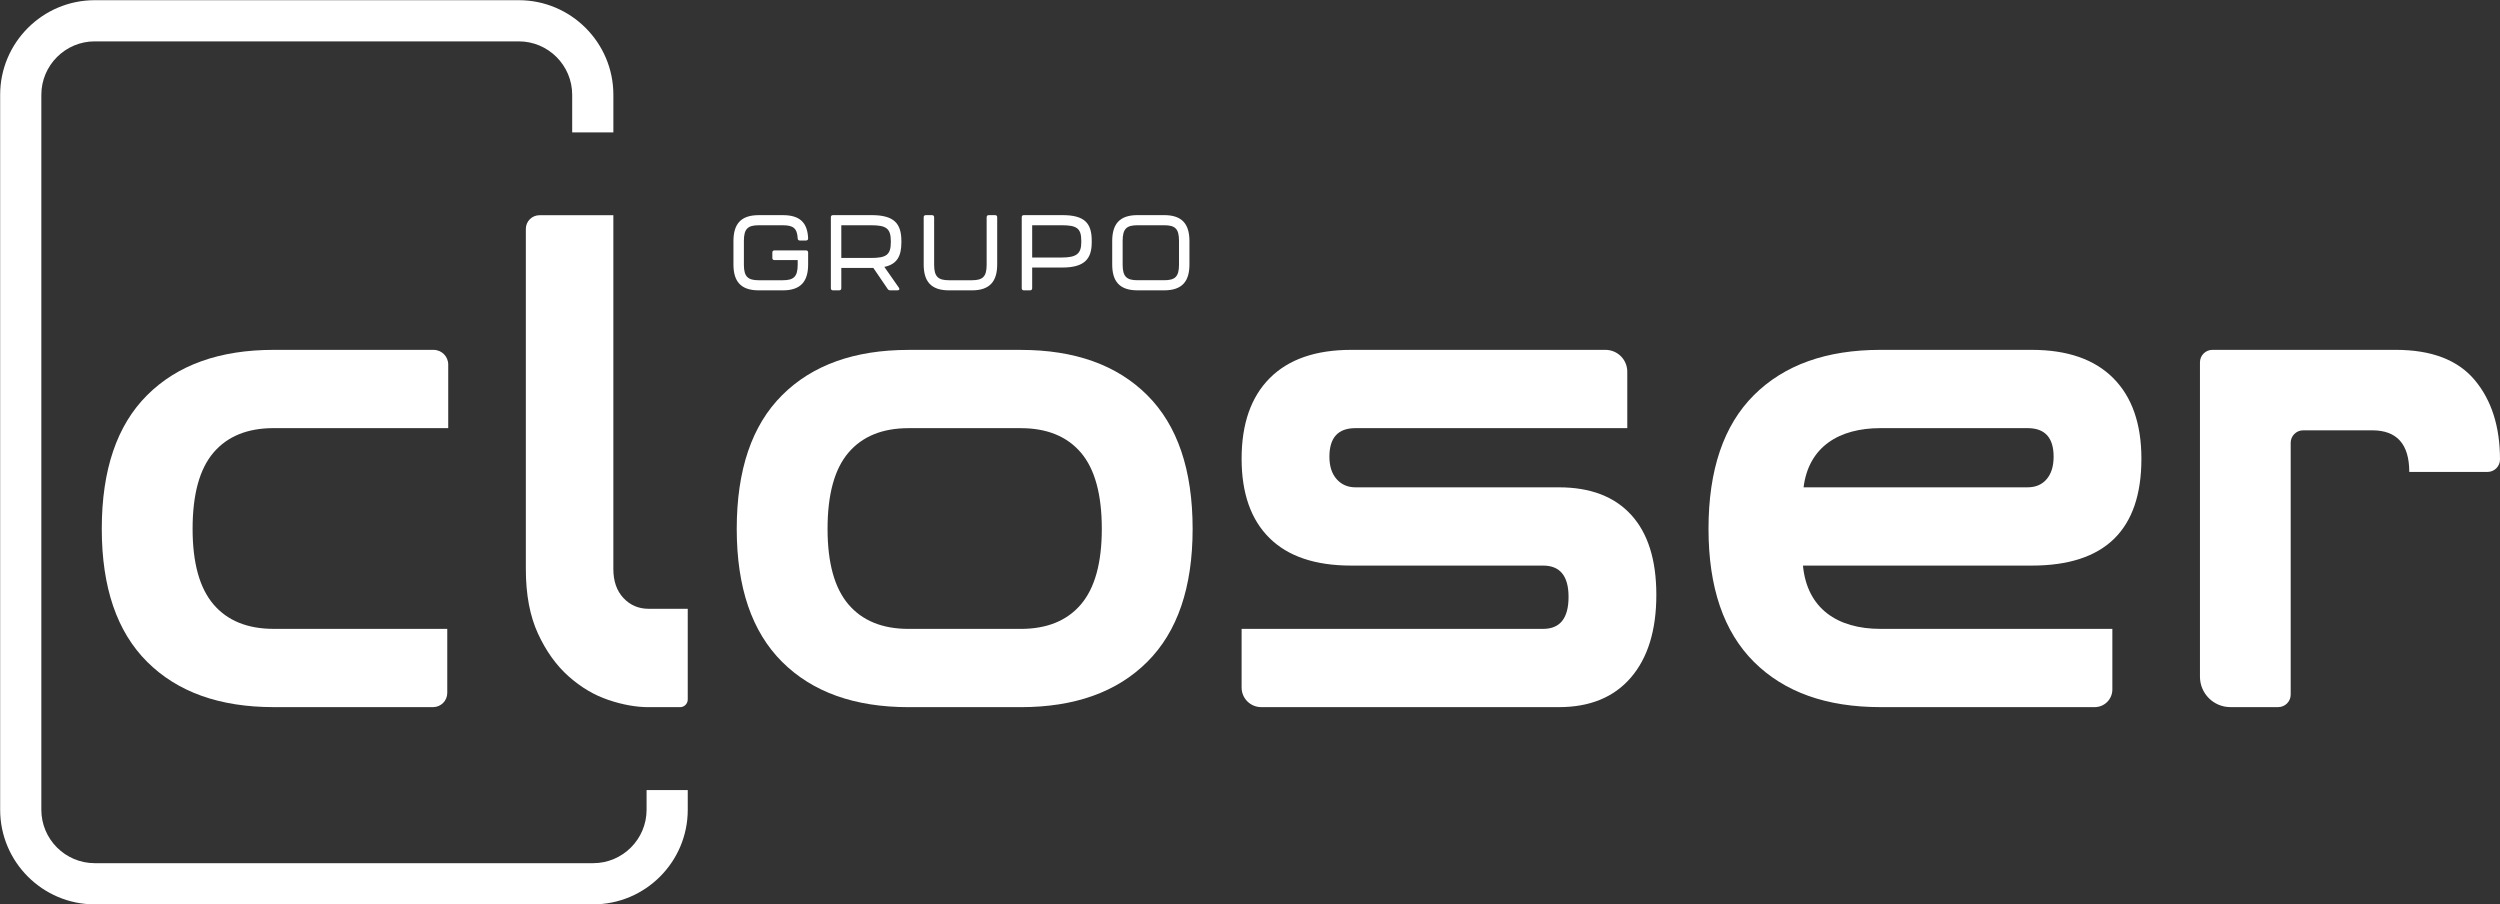
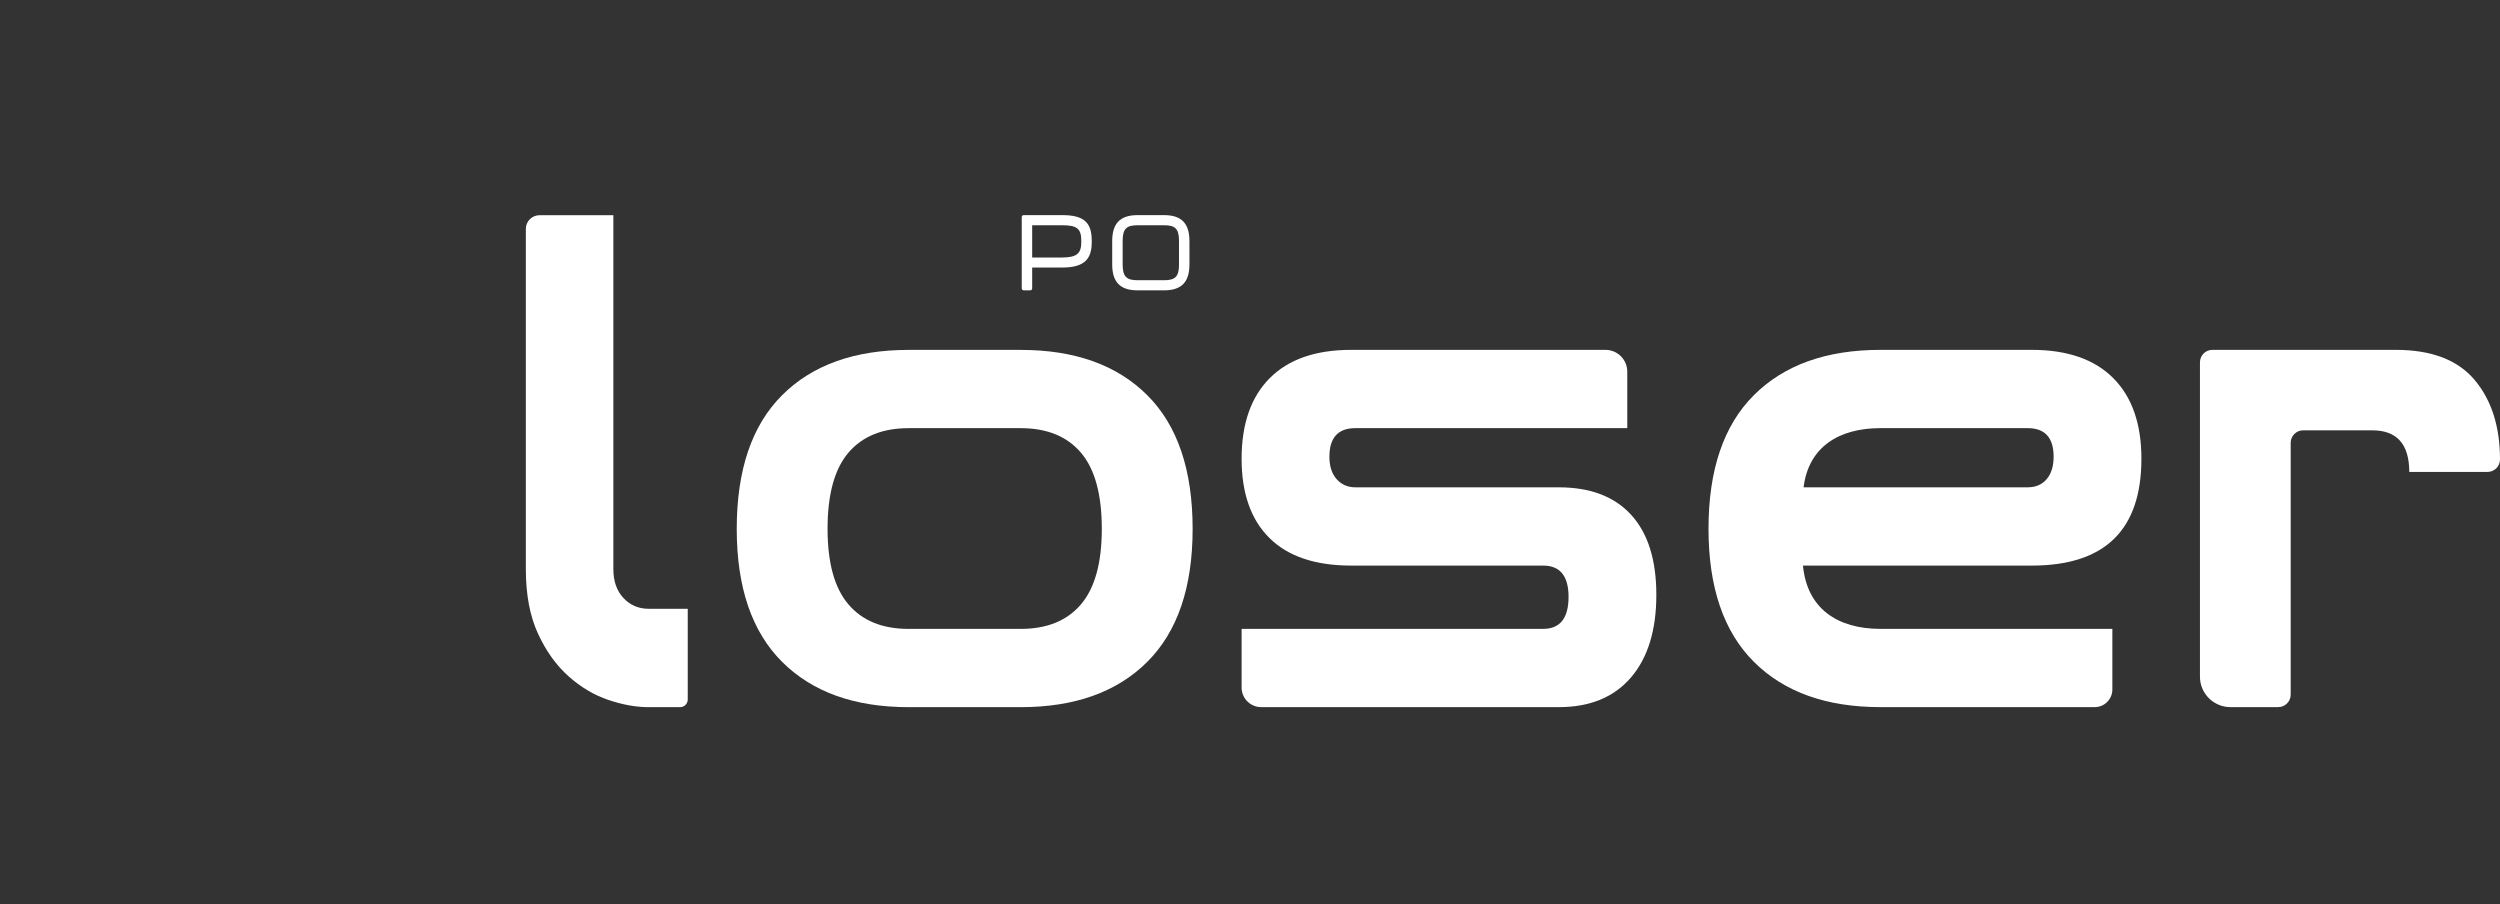
<svg xmlns="http://www.w3.org/2000/svg" xmlns:ns1="http://sodipodi.sourceforge.net/DTD/sodipodi-0.dtd" xmlns:ns2="http://www.inkscape.org/namespaces/inkscape" version="1.1" id="svg1" width="287.594" height="104.039" viewBox="0 0 287.594 104.039" ns1:docname="Logotipo-GrupoCloser.pdf">
  <rect x="0" y="0" width="287.594" height="104.039" fill="#333333" stroke="none" />
  <defs id="defs1">
    <clipPath id="clipPath4">
-       <path d="M 0,768 H 1366 V 0 H 0 Z" transform="translate(-895.182,-353.148)" id="path4" />
-     </clipPath>
+       </clipPath>
    <clipPath id="clipPath6">
      <path d="M 0,768 H 1366 V 0 H 0 Z" transform="translate(-904.856,-397.964)" id="path6" />
    </clipPath>
    <clipPath id="clipPath8">
-       <path d="M 0,768 H 1366 V 0 H 0 Z" transform="translate(-911.982,-403.58)" id="path8" />
-     </clipPath>
+       </clipPath>
    <clipPath id="clipPath10">
      <path d="M 0,768 H 1366 V 0 H 0 Z" transform="translate(-921.269,-397.964)" id="path10" />
    </clipPath>
    <clipPath id="clipPath12">
      <path d="M 0,768 H 1366 V 0 H 0 Z" transform="translate(-928.45,-403.58)" id="path12" />
    </clipPath>
    <clipPath id="clipPath14">
      <path d="M 0,768 H 1366 V 0 H 0 Z" transform="translate(-936.257,-402.238)" id="path14" />
    </clipPath>
    <clipPath id="clipPath16">
      <path d="M 0,768 H 1366 V 0 H 0 Z" transform="translate(-893.187,-371.418)" id="path16" />
    </clipPath>
    <clipPath id="clipPath18">
      <path d="M 0,768 H 1366 V 0 H 0 Z" transform="translate(-932.657,-370.867)" id="path18" />
    </clipPath>
    <clipPath id="clipPath20">
      <path d="M 0,768 H 1366 V 0 H 0 Z" transform="translate(-973.892,-380.969)" id="path20" />
    </clipPath>
    <clipPath id="clipPath22">
      <path d="M 0,768 H 1366 V 0 H 0 Z" transform="translate(-1052.908,-390.227)" id="path22" />
    </clipPath>
    <clipPath id="clipPath24">
      <path d="M 0,768 H 1366 V 0 H 0 Z" transform="translate(-1015.978,-381.673)" id="path24" />
    </clipPath>
    <clipPath id="clipPath26">
-       <path d="M 0,768 H 1366 V 0 H 0 Z" transform="translate(-863.013,-386.077)" id="path26" />
-     </clipPath>
+       </clipPath>
  </defs>
  <g id="layer-MC0" ns2:groupmode="layer" ns2:label="Camada 1" transform="translate(-1119.195,-459.981)">
    <path id="path3" d="m 0,0 c 0,-2.541 -2.068,-4.609 -4.609,-4.609 h -43.014 c -2.541,0 -4.609,2.068 -4.609,4.609 v 61.703 c 0,2.542 2.068,4.61 4.609,4.61 h 36.594 c 2.541,0 4.609,-2.068 4.609,-4.61 v -3.244 h 3.554 v 3.244 c 0,4.501 -3.662,8.163 -8.163,8.163 h -36.594 c -4.501,0 -8.163,-3.662 -8.163,-8.163 V 0 c 0,-4.501 3.662,-8.163 8.163,-8.163 h 43.014 c 4.501,0 8.162,3.662 8.162,8.163 V 1.698 H 0 Z" style="fill:#ffffff;fill-opacity:1;fill-rule:nonzero;stroke:none" transform="matrix(1.333,0,0,-1.333,1193.576,553.135)" clip-path="url(#clipPath4)" />
-     <path id="path5" d="m 0,0 h 2.087 c 1.581,0 2.179,0.809 2.179,2.234 v 1.029 c 0,0.12 -0.065,0.184 -0.184,0.184 H 1.361 C 1.241,3.447 1.177,3.383 1.177,3.263 V 2.795 c 0,-0.12 0.064,-0.184 0.184,-0.184 H 3.365 V 2.206 C 3.365,1.167 3.006,0.873 2.087,0.873 H 0 c -0.919,0 -1.278,0.294 -1.278,1.333 v 2.069 c 0,1.048 0.35,1.342 1.278,1.342 h 2.087 c 0.882,0 1.232,-0.249 1.278,-1.131 0,-0.119 0.073,-0.184 0.184,-0.184 h 0.533 c 0.119,0 0.184,0.065 0.184,0.184 C 4.211,5.801 3.595,6.49 2.087,6.49 H 0 c -1.581,0 -2.179,-0.809 -2.179,-2.243 V 2.234 C -2.179,0.809 -1.581,0 0,0" style="fill:#ffffff;fill-opacity:1;fill-rule:nonzero;stroke:none" transform="matrix(1.333,0,0,-1.333,1206.474,493.382)" clip-path="url(#clipPath6)" />
    <path id="path7" d="m 0,0 h 2.555 c 1.297,0 1.72,-0.248 1.72,-1.378 v -0.093 c 0,-1.112 -0.432,-1.351 -1.72,-1.351 H 0 Z m -0.717,-5.617 h 0.533 c 0.119,0 0.184,0.065 0.184,0.184 v 1.747 h 2.767 l 1.232,-1.811 c 0.055,-0.083 0.128,-0.12 0.22,-0.12 h 0.635 c 0.147,0 0.202,0.101 0.119,0.221 l -1.259,1.802 c 1.103,0.23 1.471,0.938 1.471,2.114 v 0.11 c 0,1.536 -0.644,2.244 -2.574,2.244 h -3.328 c -0.12,0 -0.184,-0.065 -0.184,-0.184 v -6.123 c 0,-0.119 0.064,-0.184 0.184,-0.184" style="fill:#ffffff;fill-opacity:1;fill-rule:nonzero;stroke:none" transform="matrix(1.333,0,0,-1.333,1215.976,485.893)" clip-path="url(#clipPath8)" />
-     <path id="path9" d="M 0,0 H 1.986 C 3.558,0 4.164,0.809 4.164,2.234 V 6.306 C 4.164,6.426 4.1,6.49 3.981,6.49 H 3.438 C 3.319,6.49 3.254,6.426 3.254,6.306 v -4.1 C 3.254,1.167 2.905,0.873 1.986,0.873 H 0 c -0.919,0 -1.278,0.294 -1.278,1.333 v 4.1 c 0,0.12 -0.064,0.184 -0.184,0.184 h -0.533 c -0.119,0 -0.184,-0.064 -0.184,-0.184 V 2.234 C -2.179,0.809 -1.581,0 0,0" style="fill:#ffffff;fill-opacity:1;fill-rule:nonzero;stroke:none" transform="matrix(1.333,0,0,-1.333,1228.359,493.382)" clip-path="url(#clipPath10)" />
    <path id="path11" d="m 0,0 h 2.555 c 1.269,0 1.683,-0.248 1.683,-1.333 v -0.138 c 0,-0.983 -0.414,-1.314 -1.683,-1.314 H 0 Z m -0.717,-5.617 h 0.533 c 0.119,0 0.184,0.065 0.184,0.184 v 1.784 h 2.611 c 1.93,0 2.528,0.772 2.528,2.169 v 0.147 c 0,1.499 -0.598,2.207 -2.528,2.207 h -3.328 c -0.12,0 -0.184,-0.065 -0.184,-0.184 v -6.123 c 0,-0.119 0.064,-0.184 0.184,-0.184" style="fill:#ffffff;fill-opacity:1;fill-rule:nonzero;stroke:none" transform="matrix(1.333,0,0,-1.333,1237.934,485.893)" clip-path="url(#clipPath12)" />
    <path id="path13" d="M 0,0 C 0,1.048 0.349,1.342 1.278,1.342 H 3.585 C 4.523,1.342 4.863,1.048 4.863,0 v -2.068 c 0,-1.039 -0.349,-1.334 -1.278,-1.334 H 1.278 C 0.359,-3.402 0,-3.107 0,-2.068 Z m 1.278,-4.275 h 2.307 c 1.582,0 2.179,0.809 2.179,2.234 v 2.013 c 0,1.434 -0.597,2.244 -2.179,2.244 H 1.278 c -1.581,0 -2.179,-0.81 -2.179,-2.244 v -2.013 c 0,-1.425 0.598,-2.234 2.179,-2.234" style="fill:#ffffff;fill-opacity:1;fill-rule:nonzero;stroke:none" transform="matrix(1.333,0,0,-1.333,1248.342,487.682)" clip-path="url(#clipPath14)" />
    <path id="path15" d="m 0,0 c -0.581,0.62 -0.872,1.453 -0.872,2.498 v 30.538 h -6.373 c -0.651,0 -1.179,-0.528 -1.179,-1.18 V 2.498 c 0,-2.198 0.349,-4.054 1.046,-5.567 0.697,-1.512 1.578,-2.742 2.644,-3.689 1.064,-0.946 2.211,-1.627 3.441,-2.04 1.23,-0.414 2.387,-0.621 3.471,-0.621 h 2.709 c 0.365,0 0.661,0.297 0.661,0.662 V -0.93 H 2.178 C 1.307,-0.93 0.581,-0.62 0,0" style="fill:#ffffff;fill-opacity:1;fill-rule:nonzero;stroke:none" transform="matrix(1.333,0,0,-1.333,1190.916,528.776)" clip-path="url(#clipPath16)" />
    <path id="path17" d="m 0,0 c -1.202,-1.41 -2.935,-2.114 -5.199,-2.114 h -9.666 c -2.265,0 -3.997,0.704 -5.199,2.114 -1.202,1.41 -1.802,3.583 -1.802,6.519 0,2.975 0.6,5.168 1.802,6.577 1.202,1.409 2.934,2.114 5.199,2.114 h 9.666 C -2.935,15.21 -1.202,14.505 0,13.096 1.201,11.687 1.802,9.494 1.802,6.519 1.802,3.583 1.201,1.41 0,0 m -5.199,21.964 h -9.666 c -4.668,0 -8.308,-1.302 -10.92,-3.906 -2.613,-2.604 -3.919,-6.45 -3.919,-11.539 0,-5.051 1.306,-8.878 3.919,-11.481 2.612,-2.604 6.252,-3.906 10.92,-3.906 h 9.666 c 4.667,0 8.308,1.302 10.92,3.906 2.613,2.603 3.919,6.43 3.919,11.481 0,5.089 -1.306,8.935 -3.919,11.539 -2.612,2.604 -6.253,3.906 -10.92,3.906" style="fill:#ffffff;fill-opacity:1;fill-rule:nonzero;stroke:none" transform="matrix(1.333,0,0,-1.333,1243.542,529.51)" clip-path="url(#clipPath18)" />
    <path id="path19" d="m 0,0 h -17.556 c -0.662,0 -1.202,0.234 -1.62,0.704 -0.418,0.47 -0.626,1.116 -0.626,1.939 0,1.643 0.748,2.465 2.246,2.465 H 5.904 V 9.98 c 0,1.04 -0.842,1.883 -1.882,1.883 h -21.944 c -3.065,0 -5.407,-0.814 -7.027,-2.438 -1.62,-1.625 -2.43,-3.945 -2.43,-6.959 0,-2.976 0.801,-5.256 2.404,-6.841 1.602,-1.586 3.953,-2.379 7.053,-2.379 h 16.564 c 1.462,0 2.194,-0.901 2.194,-2.701 0,-1.841 -0.732,-2.761 -2.194,-2.761 h -26.021 v -5.063 c 0,-0.933 0.757,-1.69 1.691,-1.69 H 0 c 2.682,0 4.754,0.852 6.218,2.555 1.462,1.703 2.194,4.081 2.194,7.135 0,3.015 -0.723,5.315 -2.168,6.9 C 4.798,-0.794 2.717,0 0,0" style="fill:#ffffff;fill-opacity:1;fill-rule:nonzero;stroke:none" transform="matrix(1.333,0,0,-1.333,1298.523,516.042)" clip-path="url(#clipPath20)" />
    <path id="path21" d="m 0,0 c -1.457,1.736 -3.728,2.604 -6.818,2.604 h -15.813 c -0.595,0 -1.078,-0.482 -1.078,-1.077 v -27.129 c 0,-1.45 1.176,-2.625 2.626,-2.625 h 4.126 c 0.595,0 1.078,0.482 1.078,1.077 v 21.732 c 0,0.595 0.482,1.077 1.077,1.077 h 5.96 c 2.131,0 3.196,-1.197 3.196,-3.591 h 6.752 c 0.595,0 1.078,0.482 1.078,1.077 C 2.184,-4.022 1.455,-1.736 0,0" style="fill:#ffffff;fill-opacity:1;fill-rule:nonzero;stroke:none" transform="matrix(1.333,0,0,-1.333,1403.877,503.698)" clip-path="url(#clipPath22)" />
    <path id="path23" d="m 0,0 c -0.401,-0.47 -0.95,-0.704 -1.646,-0.704 h -16.039 -3.293 c 0.435,3.487 3.047,5.108 6.635,5.108 h 12.697 c 1.498,0 2.247,-0.821 2.247,-2.465 C 0.601,1.116 0.4,0.47 0,0 m -1.28,11.159 h -13.063 c -4.668,0 -8.307,-1.303 -10.92,-3.906 -2.612,-2.604 -3.919,-6.45 -3.919,-11.539 0,-5.051 1.307,-8.878 3.919,-11.481 2.613,-2.604 6.252,-3.906 10.92,-3.906 h 18.49 c 0.841,0 1.523,0.682 1.523,1.522 v 5.231 h -20.013 c -3.727,0 -6.334,1.759 -6.688,5.462 h 3.346 16.405 c 6.304,0 9.457,3.074 9.457,9.22 0,3.014 -0.81,5.334 -2.43,6.959 -1.619,1.624 -3.963,2.438 -7.027,2.438" style="fill:#ffffff;fill-opacity:1;fill-rule:nonzero;stroke:none" transform="matrix(1.333,0,0,-1.333,1354.637,515.103)" clip-path="url(#clipPath24)" />
    <path id="path25" d="m 0,0 h 15.06 v 5.488 c 0,0.699 -0.567,1.266 -1.266,1.266 L 0,6.754 c -4.668,0 -8.307,-1.302 -10.92,-3.906 -2.613,-2.604 -3.919,-6.45 -3.919,-11.539 0,-5.051 1.306,-8.878 3.919,-11.481 2.613,-2.604 6.252,-3.906 10.92,-3.906 h 13.752 c 0.677,0 1.225,0.549 1.225,1.225 v 5.529 H 0 c -2.265,0 -3.997,0.705 -5.199,2.114 -1.202,1.41 -1.802,3.583 -1.802,6.519 0,2.975 0.6,5.168 1.802,6.577 C -3.997,-0.705 -2.265,0 0,0" style="fill:#ffffff;fill-opacity:1;fill-rule:nonzero;stroke:none" transform="matrix(1.333,0,0,-1.333,1150.683,509.231)" clip-path="url(#clipPath26)" />
  </g>
</svg>